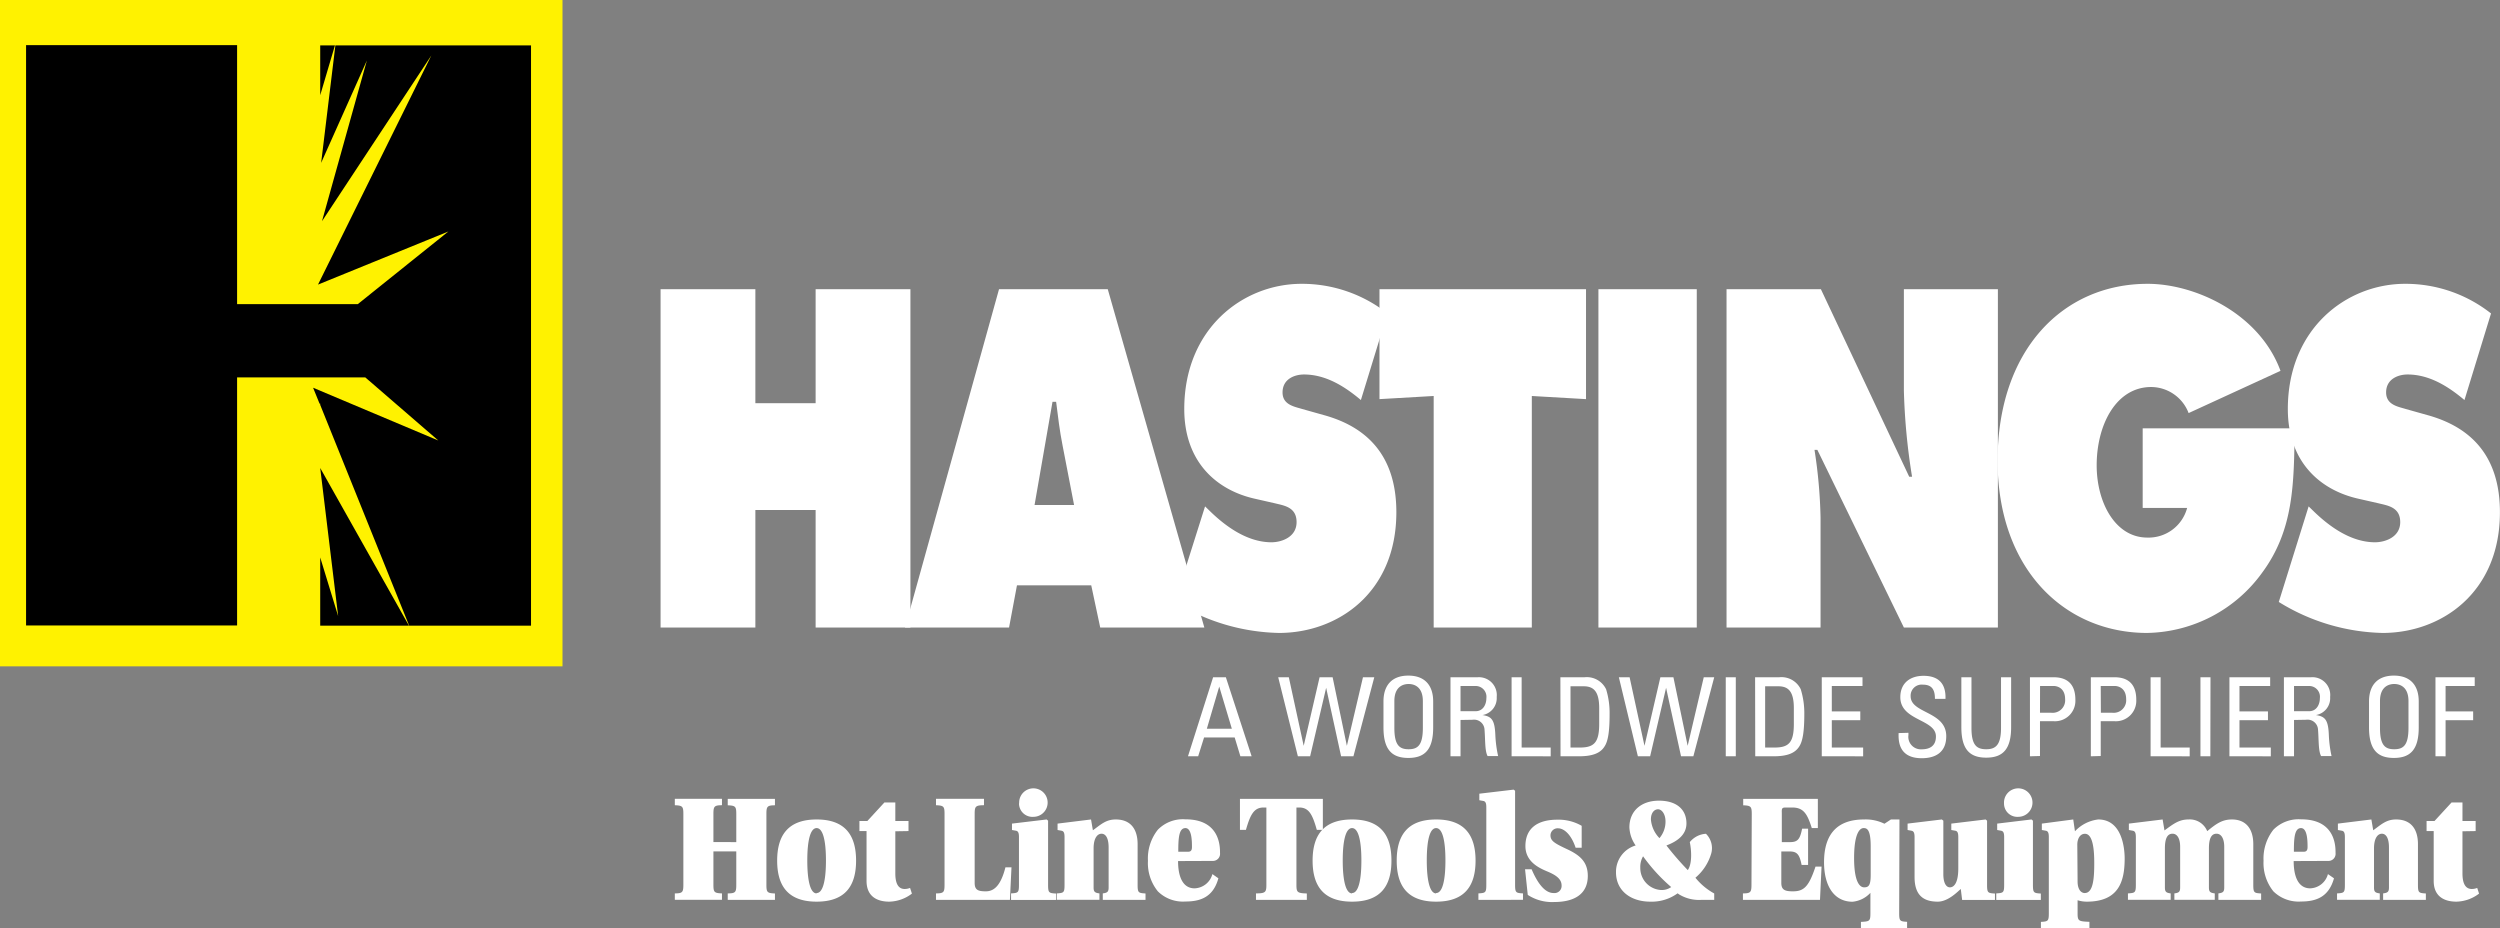
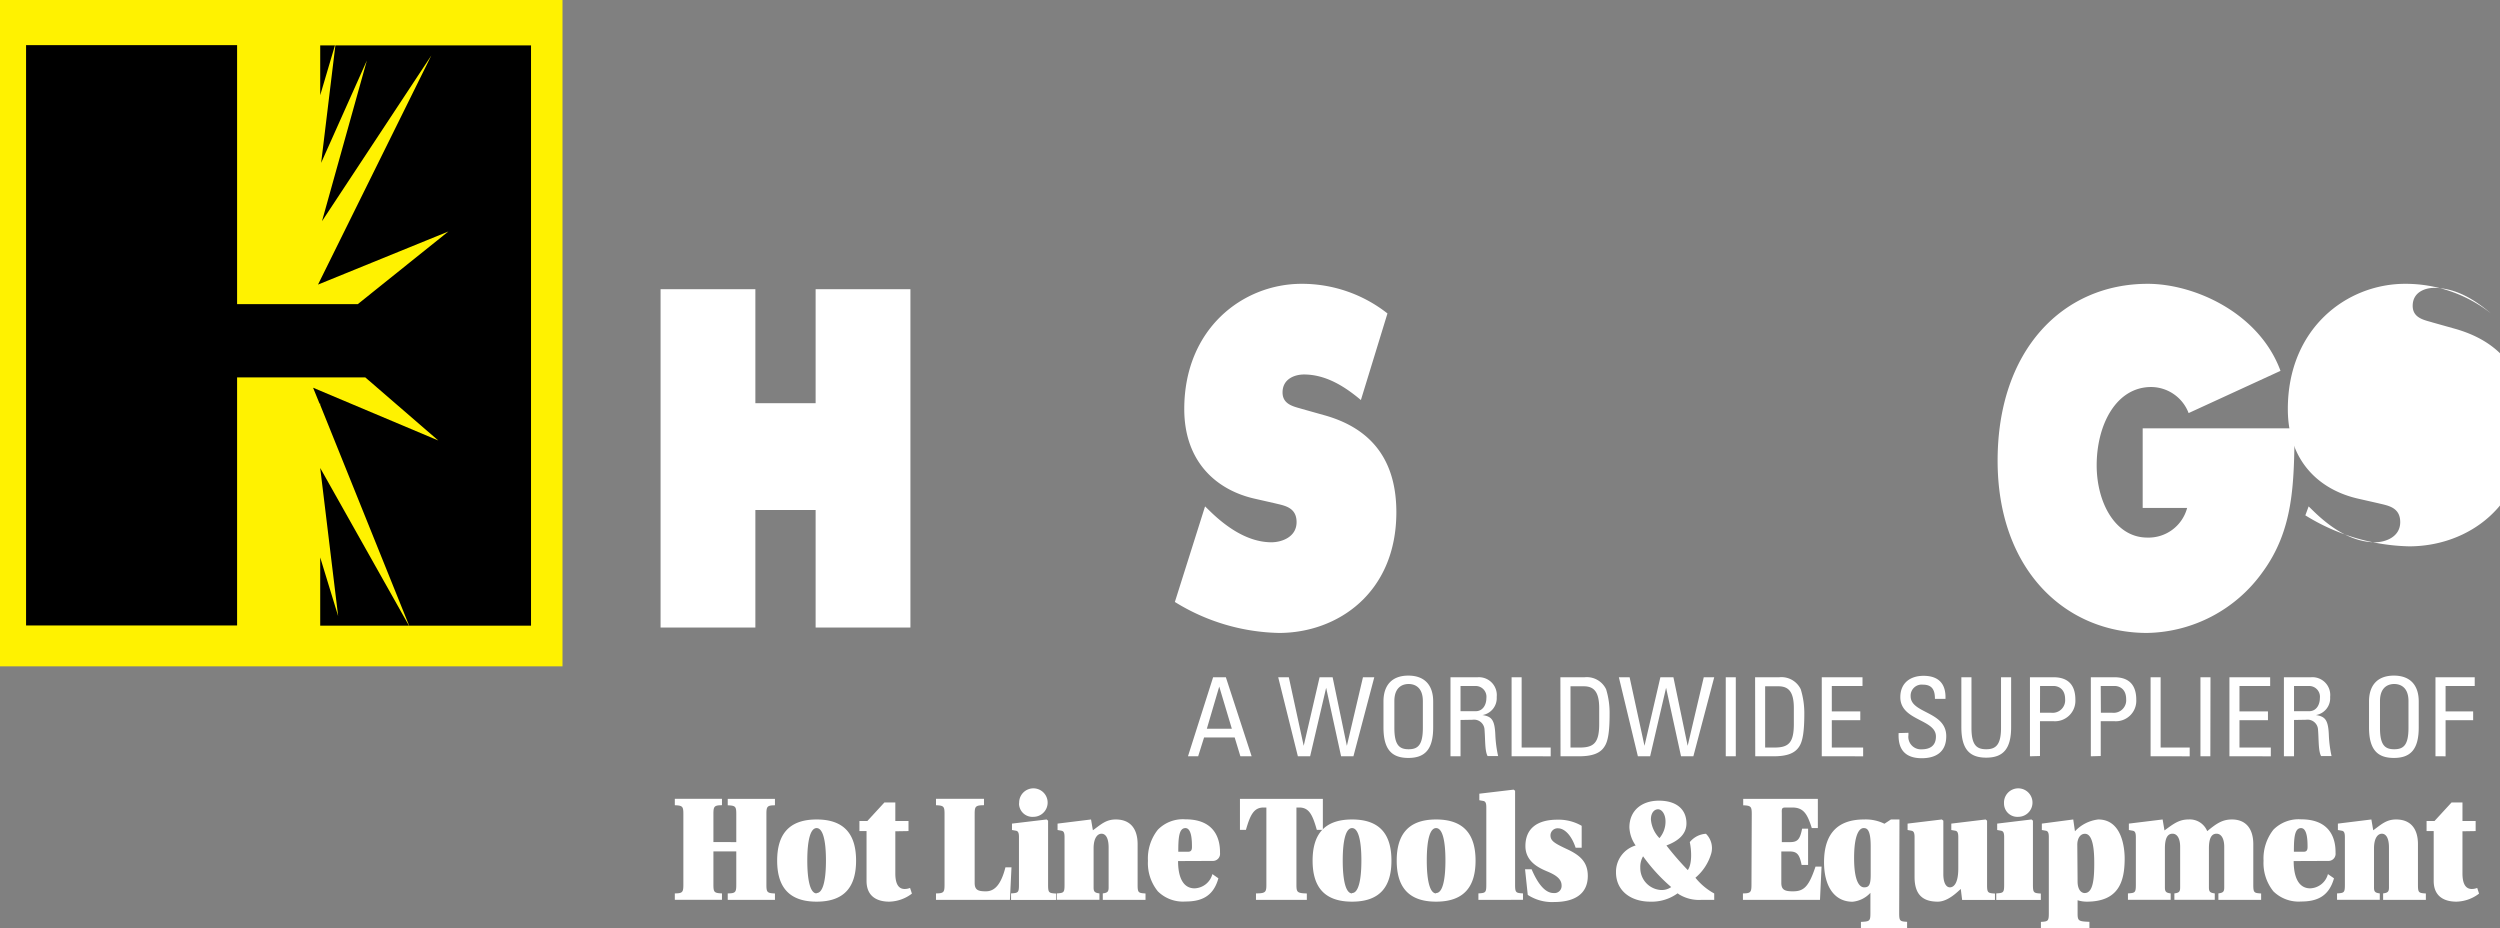
<svg xmlns="http://www.w3.org/2000/svg" viewBox="0 0 351.02 130.33">
  <rect x="0" y="0" width="351.02" height="130.33" fill="#808080" stroke="none" />
  <g fill="#fff">
    <path d="M170.33 95.09h1.79l3.62 11.1h-1.58l-.8-2.64h-4.3l-.83 2.64h-1.43zm.86 1.31l-1.74 5.92h3.51zM179.47 95.09h1.49l2.09 9.63 2.23-9.63h1.83l2 9.63 2.26-9.63h1.59l-2.93 11.1h-1.73l-2.1-9.62-2.25 9.62h-1.72zM194.25 102.13v-3.64c0-2.22 1.14-3.63 3.49-3.63s3.49 1.41 3.49 3.63v3.64c0 3.08-1.14 4.29-3.49 4.29s-3.49-1.21-3.49-4.29zm5.53.07v-3.76c0-2.32-1.6-2.4-2-2.4s-2 .08-2 2.4v3.76c0 2.43.71 3 2 3s2-.57 2-3zM205.07 101.09v5.1h-1.41v-11.1h3.83a2.51 2.51 0 0 1 2.66 2.77 2.41 2.41 0 0 1-2 2.54c1.27.2 1.73.63 1.81 2.86a16.86 16.86 0 0 0 .39 2.9h-1.48c-.4-.76-.31-2.21-.43-3.69a1.47 1.47 0 0 0-1.68-1.41zm0-1.23h2.12c1 0 1.51-.88 1.51-1.85a1.51 1.51 0 0 0-1.49-1.69h-2.14zM212.24 106.19v-11.1h1.41v9.87h4.08v1.23zM219.09 95.09h3.42a3 3 0 0 1 3 1.69 11.32 11.32 0 0 1 .49 3.51c0 2.37-.21 3.74-.68 4.47-.59 1-1.72 1.43-3.66 1.43h-2.55zm1.42 9.87h1.33c2 0 2.7-.73 2.7-3.32v-2.2c0-2.25-.7-3.08-2.17-3.08h-1.86zM227.3 95.09h1.51l2.09 9.63 2.23-9.63h1.83l2 9.63 2.26-9.63h1.47l-2.93 11.1h-1.73l-2.1-9.62-2.24 9.62h-1.72zM243.72 106.19h-1.41v-11.1h1.41zM246.43 95.09h3.41a3 3 0 0 1 3 1.69 11.38 11.38 0 0 1 .5 3.51c0 2.37-.22 3.74-.68 4.47-.6 1-1.72 1.43-3.66 1.43h-2.55zm1.41 9.87h1.34c2 0 2.69-.73 2.69-3.32v-2.2c0-2.25-.69-3.08-2.17-3.08h-1.86zM255.79 106.19v-11.1h5.72v1.23h-4.31v3.57h4v1.23h-4v3.84h4.4v1.23zM267.96 102.89v.32a1.76 1.76 0 0 0 1.86 2c1.13 0 2-.47 2-1.8 0-2.46-5-2.18-5-5.52 0-2 1.4-3 3.26-3 2 0 3.17 1 3.08 3.24h-1.48c0-1.21-.36-2-1.7-2a1.55 1.55 0 0 0-1.71 1.63c0 2.44 5 2.09 5 5.61 0 2.34-1.61 3.09-3.44 3.09-3.28 0-3.28-2.47-3.25-3.53zM275.39 95.09h1.42v7.11c0 2.43.73 3 2.07 3s2.08-.61 2.08-3v-7.11h1.42v7c0 3.08-1.14 4.29-3.5 4.29s-3.49-1.21-3.49-4.29zM285.02 106.19v-11.1h3.29c1.49 0 3.09.55 3.09 3.17a2.87 2.87 0 0 1-3.11 3h-1.86v4.89zm1.41-6.12h1.53a1.76 1.76 0 0 0 2-1.89c0-1.69-1.26-1.86-1.57-1.86h-1.95zM293.57 106.19v-11.1h3.29c1.49 0 3.09.55 3.09 3.17a2.87 2.87 0 0 1-3.11 3h-1.88v4.89zm1.41-6.12h1.55a1.76 1.76 0 0 0 2-1.89c0-1.69-1.26-1.86-1.57-1.86h-2zM301.96 106.19v-11.1h1.41v9.87h4.08v1.23zM310.35 106.19h-1.39v-11.1h1.41zM313.03 106.19v-11.1h5.72v1.23h-4.31v3.57h4v1.23h-4v3.84h4.4v1.23zM322.1 101.09v5.1h-1.42v-11.1h3.83a2.5 2.5 0 0 1 2.66 2.77 2.4 2.4 0 0 1-2 2.54c1.28.2 1.74.63 1.82 2.86a16.77 16.77 0 0 0 .38 2.9h-1.47c-.4-.76-.31-2.21-.43-3.69a1.47 1.47 0 0 0-1.68-1.41zm0-1.23h2.12c1 0 1.51-.88 1.51-1.85a1.51 1.51 0 0 0-1.49-1.69h-2.14zM332.63 102.13v-3.64c0-2.22 1.14-3.63 3.49-3.63s3.49 1.41 3.49 3.63v3.64c0 3.08-1.14 4.29-3.49 4.29s-3.49-1.21-3.49-4.29zm5.54.07v-3.76c0-2.32-1.6-2.4-2-2.4s-2 .08-2 2.4v3.76c0 2.43.7 3 2 3s2-.57 2-3zM341.96 106.19v-11.1h5.51v1.23h-4.09v3.57h3.87v1.23h-3.87v5.07zM103.38 118.24v-3.92c0-1.06-.09-1.21-1.2-1.25v-.9h6.63v.9c-1.11 0-1.2.19-1.2 1.25v9.88c0 1.07.09 1.21 1.2 1.25v.9h-6.63v-.91c1.11 0 1.2-.18 1.2-1.25v-4.65h-3.21v4.65c0 1.07.09 1.21 1.2 1.25v.9h-6.62v-.9c1.1 0 1.2-.18 1.2-1.25v-9.88c0-1.06-.1-1.21-1.2-1.25v-.9h6.62v.9c-1.11 0-1.2.19-1.2 1.25v3.92zM114.66 126.6c-4.06 0-5.54-2.27-5.54-5.76s1.48-5.78 5.54-5.78 5.54 2.28 5.54 5.78-1.48 5.76-5.54 5.76zm0-1.21c.88 0 1.31-1.76 1.31-4.57s-.43-4.55-1.31-4.55-1.31 1.74-1.31 4.55.42 4.62 1.31 4.62zM125.71 116.72v5.92c0 1.54.5 2.18 1.31 2.18a2 2 0 0 0 .76-.15l.26.8a5.42 5.42 0 0 1-3.18 1.13c-1.77 0-3.19-.78-3.19-2.91v-7h-1v-1.41h1.11l2.4-2.61h1.53v2.61h1.85v1.41zM136.85 123.96c0 1 .48 1.19 1.57 1.19s2.08-.72 2.75-3.37h.85l-.22 4.57h-10.38v-.91c1.11 0 1.2-.18 1.2-1.25v-9.88c0-1.06-.09-1.21-1.2-1.25v-.9h6.74v.9c-1.22 0-1.31.19-1.31 1.25z" />
    <path d="M146.96 115.06l.2.17v9c0 1.13.11 1.17 1.11 1.23v.9h-6.31v-.92c1-.06 1.11-.1 1.11-1.23v-6.67c0-.59-.11-.84-.42-.9l-.56-.1v-.9zm-3.86-2.27a2 2 0 1 1 2 1.9 1.88 1.88 0 0 1-2.02-1.9zM153.19 115.06l.26 1.52c1.15-.84 1.85-1.52 3.21-1.52 2.09 0 3.07 1.35 3.07 3.47v5.69c0 1.13.11 1.17 1.11 1.23v.9h-6v-.91c.63-.08.82-.22.82-.82v-5.61c0-1.46-.48-1.95-1-1.95s-1.11.53-1.11 2.07v5.49c0 .6.19.74.82.82v.9h-6v-.9c1-.06 1.1-.1 1.1-1.23v-6.67c0-.59-.11-.84-.42-.9l-.56-.1v-.9zM165.41 120.9c0 2.3.72 3.83 2.32 3.83a2.69 2.69 0 0 0 2.5-2l.84.59c-.73 2.67-2.56 3.26-4.63 3.26a5 5 0 0 1-3.87-1.43 6.3 6.3 0 0 1-1.39-4.29 6.49 6.49 0 0 1 1.39-4.36 4.91 4.91 0 0 1 3.89-1.46c4.87 0 4.84 3.88 4.84 4.72a1 1 0 0 1-.95 1.12zm1.42-1.31c.37 0 .53-.2.53-.65 0-.74 0-2.67-.92-2.67s-1 1.44-1 3.32zM177.81 113.38h-.39c-1.35 0-1.87 1-2.48 3.14h-.84v-4.35h11.64v4.35h-.85c-.61-2.18-1.12-3.14-2.47-3.14h-.39v10.82c0 1.07.09 1.21 1.46 1.25v.9h-7.14v-.91c1.36 0 1.46-.18 1.46-1.25z" />
    <path d="M189.84 126.6c-4.07 0-5.54-2.27-5.54-5.76s1.47-5.78 5.54-5.78 5.53 2.28 5.53 5.78-1.47 5.76-5.53 5.76zm0-1.21c.88 0 1.31-1.76 1.31-4.57s-.43-4.55-1.31-4.55-1.31 1.74-1.31 4.55.43 4.62 1.31 4.62zM201.64 126.6c-4.06 0-5.53-2.27-5.53-5.76s1.47-5.78 5.53-5.78 5.54 2.28 5.54 5.78-1.48 5.76-5.54 5.76zm0-1.21c.89 0 1.31-1.76 1.31-4.57s-.42-4.55-1.31-4.55-1.31 1.74-1.31 4.55.43 4.62 1.31 4.62zM207.58 126.35v-.91c1-.06 1.11-.1 1.11-1.23v-10.85c0-.59-.11-.84-.42-.9l-.56-.1v-.92l4.82-.57.2.16v13.18c0 1.13.11 1.17 1.11 1.23v.9zM214.13 122.05h.92c.72 1.68 1.74 3.34 3.09 3.34a1 1 0 0 0 1.12-1.06c0-.95-.86-1.5-2.08-2-1-.43-3-1.3-3-3.53 0-2.46 1.64-3.71 4.49-3.71a6.49 6.49 0 0 1 3.41.86v3.08h-.85c-.61-1.85-1.62-2.73-2.47-2.73a1 1 0 0 0-1.06 1c0 .76.58 1.11 2.24 1.89 1.83.84 3 1.78 3 3.79 0 2.54-1.86 3.67-4.72 3.67a6.23 6.23 0 0 1-3.71-1zM238.87 126.35a5.37 5.37 0 0 1-3.08-.75l-.24-.17a6.2 6.2 0 0 1-3.84 1.17c-2.75 0-4.83-1.54-4.81-4.16a3.85 3.85 0 0 1 2.76-3.73 4.73 4.73 0 0 1-.88-2.54c0-2.32 1.68-3.75 4.15-3.75s3.86 1.23 3.86 3.19c0 1.71-1.46 2.59-2.81 3.1a41.12 41.12 0 0 0 3 3.46c.63-.9.52-2.78.28-3.93a3.15 3.15 0 0 1 2.27-1.17 2.82 2.82 0 0 1 .75 2.73 7 7 0 0 1-2.23 3.44 8.75 8.75 0 0 0 2.64 2.21v.9zm-6.07-12.72c-.53 0-1 .51-1 1.41a4.24 4.24 0 0 0 1.2 2.64 3.56 3.56 0 0 0 .85-2.39c-.01-.95-.5-1.66-1.05-1.66zm.35 11.33a2.3 2.3 0 0 0 1.5-.41 24.35 24.35 0 0 1-3.95-4.32 3 3 0 0 0-.39 1.62 3.09 3.09 0 0 0 2.84 3.11zM245.96 114.32c0-1.06-.1-1.21-1.2-1.25v-.9h10.48v4.1h-.85c-.61-1.93-1.12-2.89-2.75-2.89h-.87c-.53 0-.62.08-.59.74v4.12h1.13c1.07 0 1.42-.35 1.72-1.89h.84v5.09h-.91c-.3-1.5-.65-1.89-1.72-1.89h-1.13v4.41c0 1 .52 1.19 1.63 1.19 1.53 0 2.23-.64 3.17-3.47h.85l-.22 4.67h-10.82v-.91c1.1 0 1.2-.18 1.2-1.25zM266.66 128.2c0 1.13.11 1.17 1.11 1.23v.9h-6.48v-.89c1.22-.06 1.33-.1 1.33-1.23v-2.85a3.89 3.89 0 0 1-2.51 1.25c-2.57 0-4-2.19-4-5.55 0-4.1 2-6 5.61-6a5.94 5.94 0 0 1 2.87.6l.91-.6h1.2zm-4-9.39c0-2.44-.58-2.54-1-2.54-.57 0-1.33.84-1.33 4.2s.79 4.12 1.42 4.12.91-.29.91-1.74zM275.31 124.82c-.33.26-1.73 1.78-3.23 1.78-2 0-3.26-.88-3.26-3.46v-5.6c0-.59-.12-.84-.43-.9l-.55-.1v-.9l4.81-.58.21.17v7.5c0 1.25.4 1.86.92 1.86s1.18-.51 1.18-2.66v-4.39c0-.59-.11-.84-.42-.9l-.56-.1v-.9l4.82-.58.2.17v9c0 1.13.11 1.17 1.11 1.23v.9h-4.61zM285.24 115.06l.2.17v9c0 1.13.11 1.17 1.11 1.23v.9h-6.26v-.92c1-.06 1.11-.1 1.11-1.23v-6.67c0-.59-.11-.84-.43-.9l-.55-.1v-.9zm-3.86-2.27a2 2 0 1 1 2 1.9 1.87 1.87 0 0 1-2-1.9zM291.1 115.06l.24 1.66a5.31 5.31 0 0 1 3.27-1.66c3.36 0 3.71 4.06 3.71 5.49 0 3.24-.85 6.05-5.32 6.05a4.21 4.21 0 0 1-1.29-.2v1.8c0 1.11.11 1.17 1.66 1.23v.9h-6.81v-.89c1-.06 1.11-.1 1.11-1.23v-10.67c0-.59-.11-.84-.42-.9l-.56-.1v-.9zm.61 8.71c0 1.13.5 1.62 1 1.62 1.21 0 1.34-2.11 1.34-4.22 0-1.76-.16-4.1-1.31-4.1-.66 0-1.07.66-1.07 1.54zM303.65 115.06l.26 1.54c1.18-.86 2-1.54 3.36-1.54a2.64 2.64 0 0 1 2.64 1.64c1.23-1 2.06-1.64 3.47-1.64 2 0 3 1.35 3 3.47v5.69c0 1.13.11 1.17 1.1 1.23v.9h-6v-.91c.63-.08.82-.22.82-.82v-5.72c0-1.18-.43-1.84-1.08-1.84s-1.07.53-1.07 2.07v5.49c0 .6.19.74.82.82v.9h-5.67v-.9c.63-.08.81-.22.81-.82v-5.72c0-1.18-.42-1.84-1.07-1.84s-1.07.53-1.07 2.07v5.49c0 .6.19.74.81.82v.9h-6v-.9c1-.06 1.11-.1 1.11-1.23v-6.67c0-.59-.11-.84-.43-.9l-.55-.1v-.9zM322.05 120.9c0 2.3.72 3.83 2.32 3.83a2.67 2.67 0 0 0 2.49-2l.85.59c-.74 2.67-2.56 3.26-4.63 3.26a5.05 5.05 0 0 1-3.88-1.43 6.34 6.34 0 0 1-1.38-4.29 6.54 6.54 0 0 1 1.38-4.36 5 5 0 0 1 3.9-1.46c4.87 0 4.83 3.88 4.83 4.72a1 1 0 0 1-.94 1.12zm1.42-1.31c.37 0 .53-.2.53-.65 0-.74 0-2.67-.92-2.67s-1 1.44-1 3.32zM332.96 115.06l.26 1.52c1.15-.84 1.85-1.52 3.21-1.52 2.09 0 3.07 1.35 3.07 3.47v5.69c0 1.13.11 1.17 1.11 1.23v.9h-6v-.91c.63-.08.82-.22.82-.82v-5.61c0-1.46-.48-1.95-1-1.95s-1.1.53-1.1 2.07v5.49c0 .6.18.74.81.82v.9h-6v-.9c1-.06 1.1-.1 1.1-1.23v-6.67c0-.59-.11-.84-.42-.9l-.56-.1v-.9zM345.75 116.72v5.92c0 1.54.5 2.18 1.31 2.18a2 2 0 0 0 .76-.15l.26.8a5.42 5.42 0 0 1-3.18 1.13c-1.77 0-3.19-.78-3.19-2.91v-7h-1v-1.41h1.11l2.4-2.61h1.53v2.61h1.85v1.41z" />
  </g>
  <path d="M0 0h78.98v93.56H0z" fill="#fff200" />
  <g fill="#fff">
    <path d="M92.75 40.61h13.31v16h8.46v-16h13.31v47.5h-13.31v-16.5h-8.46v16.5H92.75z" />
-     <path d="M141.68 88.11h-14.61l13.2-47.5h15.27l13.56 47.5h-14.62l-1.26-5.92h-10.43zm9.13-17.2l-1.62-8.38c-.4-2-.65-4.09-.9-6.11h-.51l-2.52 14.49z" />
    <path d="M169.2 71.1l.71.69c2.47 2.4 5.44 4.35 8.62 4.35 1.36 0 3.52-.69 3.52-2.83s-1.81-2.33-3.07-2.65l-2.77-.63c-5.39-1.2-9.93-5.17-9.93-12.6 0-11.28 8.22-17.58 16.48-17.58a19.4 19.4 0 0 1 12.05 4.16l-3.73 12.16c-2.37-2-5-3.59-8-3.59-1.21 0-3 .57-3 2.52 0 1.76 1.71 2 2.77 2.33l3.13.88c5.84 1.64 10.08 5.55 10.08 13.61 0 11.34-8.27 16.95-16.48 16.95a28.78 28.78 0 0 1-14.62-4.35z" />
-     <path d="M193.69 40.61h29v15.43l-7.61-.44v32.51H201.3V55.6l-7.61.44zM224.43 40.61h13.81v47.5h-13.81zM242.42 40.61h13.25l12.4 26.33h.4a89 89 0 0 1-1.15-12.09V40.61h13.2v47.5h-13.2l-12.15-24.95h-.4a69.81 69.81 0 0 1 .85 9.52v15.43h-13.2z" />
    <path d="M322.19 60.14c-.1 7.75-.1 14.24-4.58 20.29a20.35 20.35 0 0 1-16.13 8.44c-11.59 0-21-8.95-21-24.19 0-15.5 9.13-24.83 21.07-24.83 6.6 0 15.67 4.1 18.65 12.22L307.3 58a5.67 5.67 0 0 0-5.25-3.66c-4.93 0-7.66 5.3-7.66 11 0 5.23 2.62 10.14 7.11 10.14a5.6 5.6 0 0 0 5.59-4.16h-6.24V60.14z" />
-     <path d="M324.15 71.1l.71.69c2.47 2.4 5.44 4.35 8.62 4.35 1.36 0 3.53-.69 3.53-2.83s-1.82-2.33-3.08-2.65l-2.77-.63c-5.39-1.2-9.93-5.17-9.93-12.6 0-11.28 8.22-17.58 16.48-17.58a19.38 19.38 0 0 1 12.05 4.16l-3.73 12.16c-2.37-2-5-3.59-8-3.59-1.21 0-3 .57-3 2.52 0 1.76 1.71 2 2.77 2.33l3.13.88c5.84 1.64 10.08 5.55 10.08 13.61 0 11.34-8.27 16.95-16.48 16.95a28.78 28.78 0 0 1-14.57-4.35z" />
+     <path d="M324.15 71.1l.71.69c2.47 2.4 5.44 4.35 8.62 4.35 1.36 0 3.53-.69 3.53-2.83s-1.82-2.33-3.08-2.65l-2.77-.63c-5.39-1.2-9.93-5.17-9.93-12.6 0-11.28 8.22-17.58 16.48-17.58a19.38 19.38 0 0 1 12.05 4.16c-2.37-2-5-3.59-8-3.59-1.21 0-3 .57-3 2.52 0 1.76 1.71 2 2.77 2.33l3.13.88c5.84 1.64 10.08 5.55 10.08 13.61 0 11.34-8.27 16.95-16.48 16.95a28.78 28.78 0 0 1-14.57-4.35z" />
  </g>
  <path d="M44.96 6.37v7l2.07-7zm2.13 0l-2 16.5L51.51 8.5l-6.3 22.56L60.56 7.79 44.65 39.96l18.31-7.46-12.72 10.2H33.29V6.34H3.66v81.48h29.63V52.99h18l10.25 8.86-17.58-7.41.91 2.24h.09v.17l12.49 31h17.11V6.37zm.39 80.14l-2.52-8.24v9.58h12.46L44.96 65.71z" />
</svg>